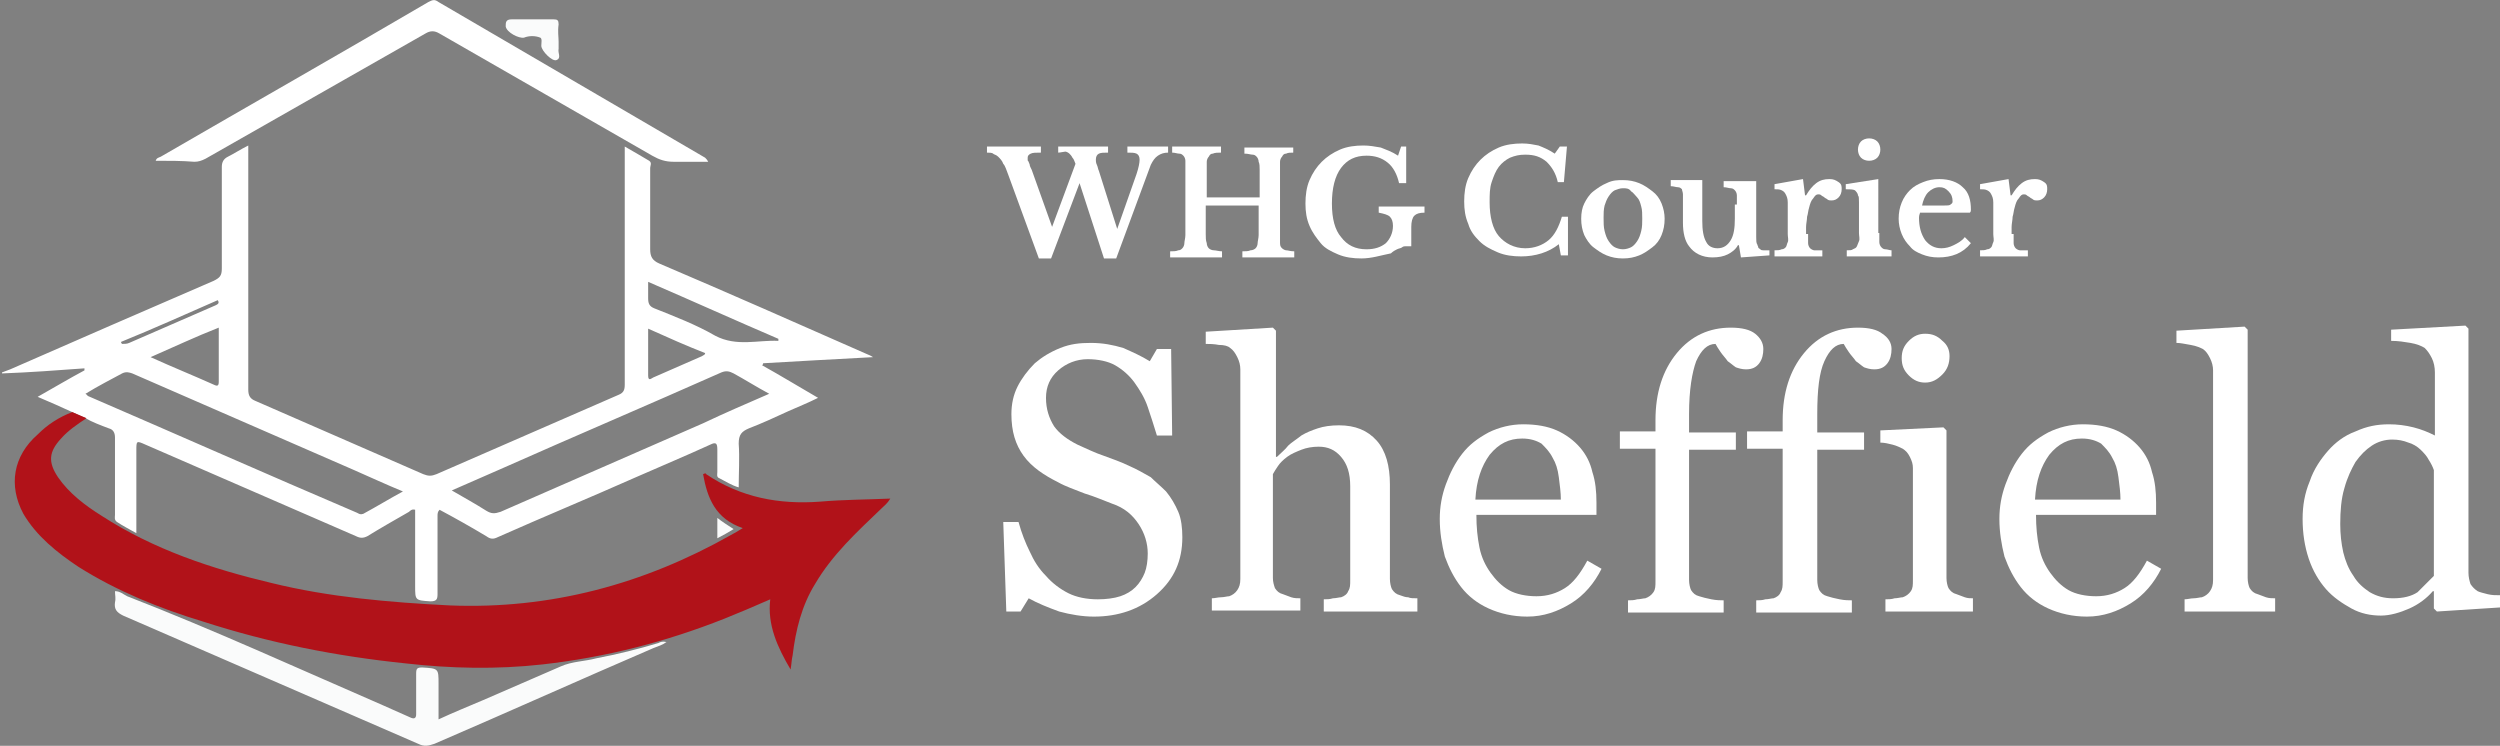
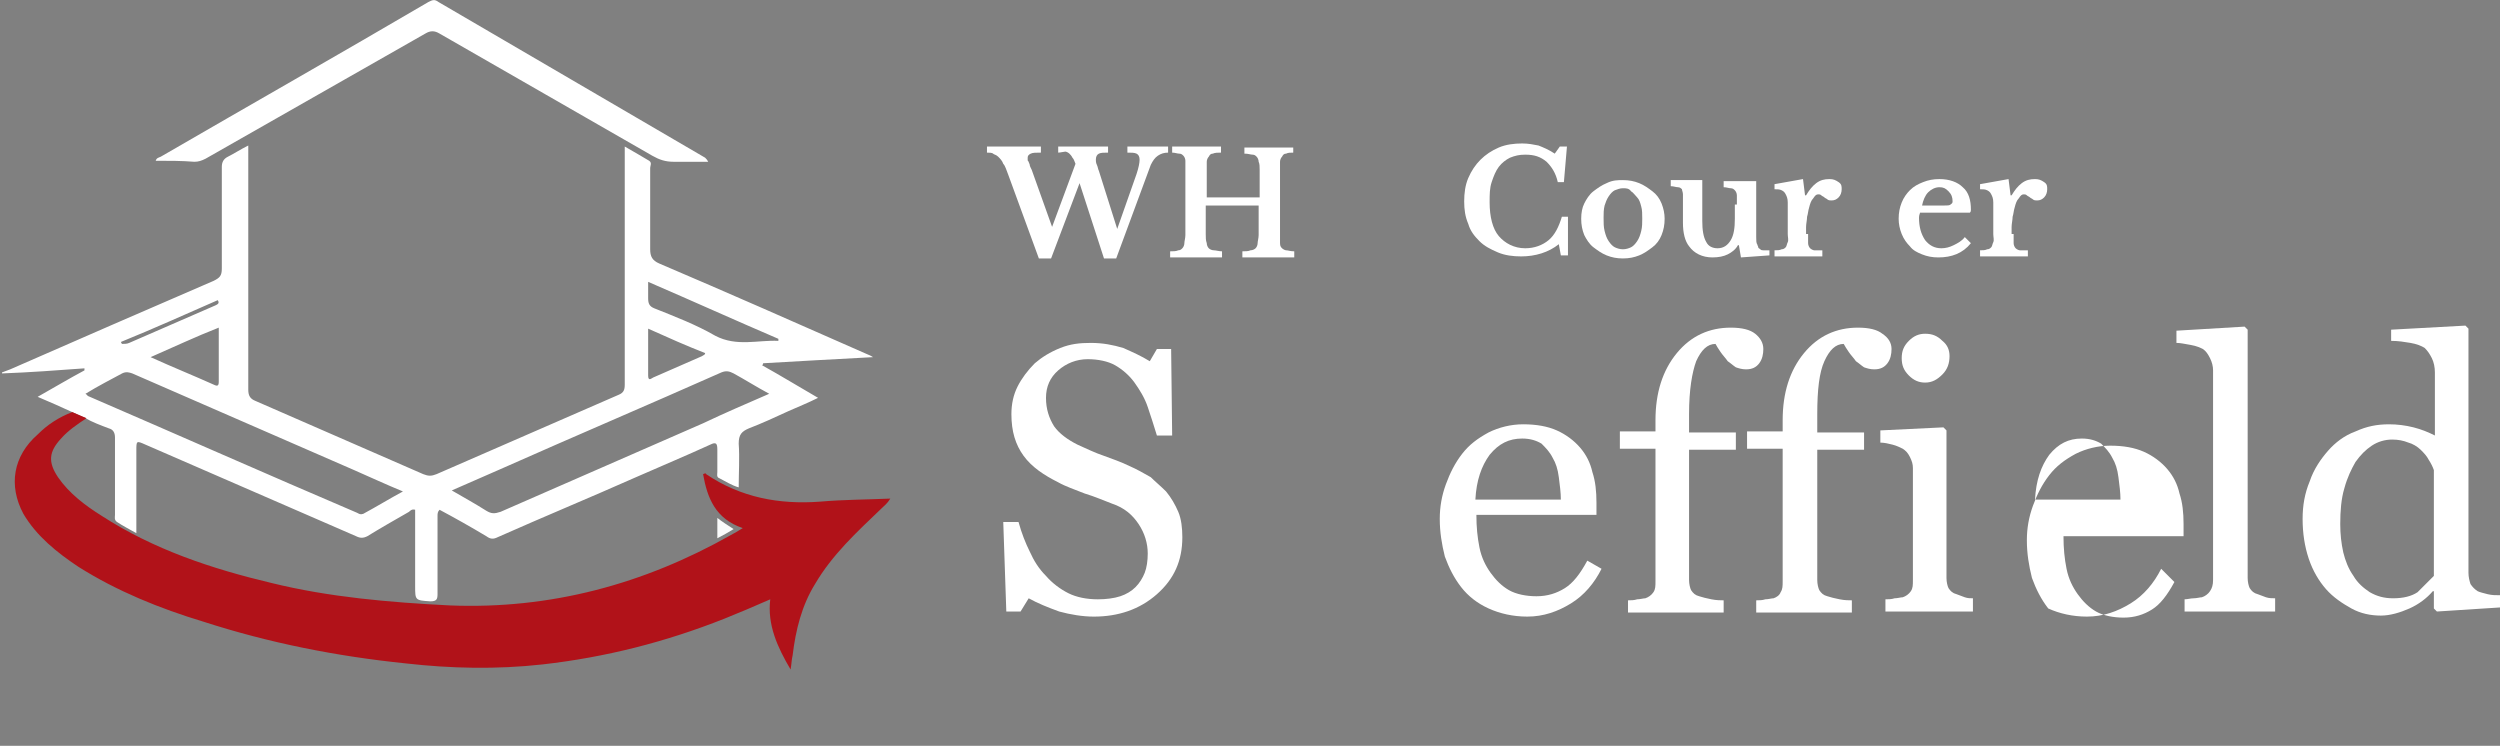
<svg xmlns="http://www.w3.org/2000/svg" version="1.1" x="0px" y="0px" width="245.7px" height="73.3px" viewBox="0 0 245.7 73.3" style="enable-background:new 0 0 245.7 73.3;" xml:space="preserve">
  <rect x="0" y="0" width="245.7" height="73.3" fill="#808080" stroke="none" />
  <style type="text/css"> .st0{fill:#FFFFFF;} .st1{fill:#B11219;} .st2{fill:#FAFBFB;} </style>
  <g id="Layer_1">
    <rect x="539.5" y="338.5" width="623" height="550" />
    <g>
      <path class="st0" d="M7.1,40.5c-1.1-0.5-2.2-1-3.4-1.5c1.6-0.9,3.1-1.8,4.6-2.6c0-0.1,0-0.1,0-0.2c-2.7,0.2-5.4,0.4-8.1,0.5 c0,0,0-0.1,0-0.1c0.3-0.1,0.5-0.2,0.8-0.3c6.6-2.9,13.3-5.8,20-8.7c0.6-0.3,0.8-0.5,0.8-1.2c0-3.3,0-6.7,0-10c0-0.5,0.2-0.8,0.6-1 c0.6-0.3,1.2-0.7,2-1.1c0,0.4,0,0.6,0,0.9c0,7.7,0,15.4,0,23.1c0,0.6,0.2,0.9,0.7,1.1c5.5,2.4,11,4.8,16.5,7.2 c0.5,0.2,0.8,0.2,1.3,0c6-2.6,11.9-5.2,17.9-7.8c0.5-0.2,0.6-0.5,0.6-1c0-7.4,0-14.9,0-22.3c0-0.3,0-0.6,0-1.1 c0.9,0.5,1.7,1,2.4,1.4c0.3,0.2,0.1,0.5,0.1,0.7c0,2.7,0,5.3,0,8c0,0.7,0.2,1.1,0.9,1.4c6.8,2.9,13.6,5.9,20.4,8.9 c0.2,0.1,0.3,0.1,0.6,0.3c-3.8,0.2-7.3,0.4-10.8,0.6c0,0.1,0,0.1-0.1,0.2c1.8,1,3.6,2.1,5.5,3.2c-1,0.5-2,0.9-2.9,1.3 c-1.3,0.6-2.6,1.2-3.9,1.7c-0.7,0.3-1,0.6-1,1.5c0.1,1.4,0,2.9,0,4.3c-0.7-0.2-1.3-0.6-1.9-0.9c-0.3-0.1-0.2-0.4-0.2-0.6 c0-0.7,0-1.5,0-2.2c0-0.6-0.1-0.8-0.7-0.5c-2.4,1.1-4.8,2.1-7.3,3.2c-4.5,2-9.1,3.9-13.6,5.9c-0.4,0.2-0.7,0.2-1.1-0.1 c-1.5-0.9-3.1-1.8-4.6-2.6C43,50.3,43,50.5,43,50.7c0,2.6,0,5.1,0,7.7c0,0.5-0.1,0.7-0.7,0.7c-1.5-0.1-1.5-0.1-1.5-1.5 c0-2.5,0-5,0-7.5c-0.3-0.1-0.5,0.1-0.6,0.2c-1.4,0.8-2.8,1.6-4.1,2.4c-0.4,0.2-0.7,0.2-1.1,0c-6.9-3-13.8-6-20.7-9 c-0.9-0.4-0.9-0.4-0.9,0.6c0,2.4,0,4.8,0,7.2c0,0.3,0,0.5,0,0.9c-0.7-0.4-1.3-0.7-1.9-1.1c-0.3-0.2-0.2-0.5-0.2-0.7 c0-2.5,0-5.1,0-7.6c0-0.5-0.2-0.8-0.6-0.9c-0.8-0.3-1.6-0.6-2.3-1C8,40.9,7.5,40.7,7.1,40.5z M8.4,38.7c0.1,0.1,0.2,0.1,0.2,0.2 c8.8,3.8,17.6,7.7,26.5,11.5c0.2,0.1,0.3,0.2,0.6,0.1c1.3-0.7,2.6-1.5,3.9-2.2c-1.7-0.7-3.2-1.4-4.8-2.1 c-7.3-3.2-14.5-6.3-21.8-9.5c-0.3-0.1-0.6-0.2-1,0C10.9,37.3,9.7,37.9,8.4,38.7z M75.6,38.7c-1.3-0.7-2.4-1.4-3.5-2 c-0.4-0.2-0.7-0.3-1.2-0.1c-7.2,3.2-14.5,6.3-21.7,9.5c-1.6,0.7-3.2,1.4-4.8,2.1c1.2,0.7,2.3,1.3,3.4,2c0.5,0.3,0.8,0.3,1.4,0.1 c6.6-2.9,13.3-5.8,19.9-8.7C71.2,40.6,73.3,39.7,75.6,38.7z M76.5,33.5c0-0.1,0-0.1,0-0.2c-4.2-1.8-8.4-3.7-12.8-5.6 c0,0.6,0,1.1,0,1.6c0,0.5,0.1,0.8,0.6,1c2,0.8,4.1,1.6,6,2.7C72.4,34.1,74.5,33.4,76.5,33.5z M14.8,35.1c2.2,1,4.2,1.8,6.2,2.7 c0.4,0.2,0.5,0.1,0.5-0.3c0-1.3,0-2.7,0-4c0-0.4,0-0.8,0-1.3C19.2,33.1,17.1,34.1,14.8,35.1z M63.7,32.3c0,1.6,0,3.1,0,4.6 c0,0.6,0.3,0.3,0.5,0.2c1.6-0.7,3.2-1.4,4.8-2.1c0.1-0.1,0.3-0.1,0.3-0.3C67.5,34,65.7,33.2,63.7,32.3z M11.9,33.6 c0,0.1,0,0.1,0.1,0.2c0.2,0,0.5,0,0.7-0.1c2.8-1.2,5.7-2.5,8.5-3.7c0.2-0.1,0.4-0.2,0.2-0.5C18.2,30.9,15.1,32.3,11.9,33.6z" />
      <path class="st1" d="M7.1,40.5c0.5,0.2,0.9,0.4,1.4,0.6c-0.9,0.6-1.8,1.2-2.5,2c-1.2,1.3-1.3,2.3-0.3,3.8c1.1,1.6,2.7,2.8,4.3,3.8 c5.1,3.3,10.8,5.2,16.7,6.6c5.7,1.4,11.6,1.9,17.5,2.2c9.9,0.4,19.1-2.1,27.6-6.9c0.4-0.2,0.7-0.4,1.2-0.7c-2.7-0.9-3.5-3-3.9-5.3 c0.2-0.1,0.3-0.1,0.3,0c3.4,2.3,7.2,3,11.2,2.7c2.3-0.2,4.6-0.2,6.9-0.3c-0.3,0.5-0.6,0.7-0.9,1c-2.4,2.3-4.8,4.5-6.5,7.4 c-1.3,2.1-1.9,4.5-2.2,7c-0.1,0.4-0.1,0.8-0.2,1.4c-1.3-2.2-2.3-4.4-2-6.9c-1.6,0.7-3,1.3-4.5,1.9c-5.8,2.3-11.7,3.8-17.9,4.5 c-4.5,0.5-9,0.4-13.4-0.1c-6.8-0.7-13.4-2-19.9-4.1c-4.3-1.3-8.5-3-12.3-5.4c-2.1-1.4-4.1-3-5.4-5.2c-1.5-2.8-1-5.7,1.4-7.8 C4.7,41.7,5.8,41,7.1,40.5z" />
      <path class="st0" d="M15.3,15.8c0.1-0.3,0.3-0.3,0.5-0.4c8.8-5.1,17.6-10.1,26.3-15.2c0.4-0.2,0.6-0.3,1,0 c8.7,5.1,17.5,10.2,26.2,15.3c0.1,0.1,0.2,0.2,0.3,0.4c-1.1,0-2.2,0-3.4,0c-0.8,0-1.4-0.2-2.1-0.6c-7-4-13.9-8-20.9-12 c-0.5-0.3-0.9-0.3-1.4,0c-7.2,4.1-14.4,8.2-21.6,12.3c-0.4,0.2-0.7,0.3-1.1,0.3C17.9,15.8,16.6,15.8,15.3,15.8z" />
-       <path class="st2" d="M11.3,58.1c0.5,0,0.8,0.3,1.2,0.5c8.5,3.3,16.8,7.1,25.1,10.7c0.9,0.4,1.8,0.8,2.7,1.2 c0.4,0.2,0.6,0.1,0.6-0.3c0-1.3,0-2.7,0-4c0-0.5,0.1-0.6,0.6-0.6c1.6,0.1,1.6,0.1,1.6,1.6c0,1.1,0,2.3,0,3.5 c1.5-0.7,3-1.3,4.4-1.9c2.5-1.1,5.1-2.2,7.6-3.3c1.1-0.5,2.4-0.5,3.5-0.8c2.1-0.4,4.1-0.9,6.1-1.5c0.2-0.1,0.4-0.2,0.8-0.1 c-0.4,0.3-0.8,0.4-1.3,0.6c-7.2,3.1-14.3,6.3-21.5,9.4c-0.6,0.2-1,0.3-1.6,0c-9.7-4.2-19.3-8.4-29-12.6c-0.6-0.3-0.9-0.6-0.8-1.3 C11.4,58.8,11.3,58.5,11.3,58.1z" />
-       <path class="st2" d="M54.9,4.1c0,0.2,0,0.5,0,0.7c-0.1,0.4,0.3,0.9-0.2,1.1c-0.4,0.2-1.5-0.9-1.5-1.4c0-0.3,0.1-0.7-0.1-0.8 c-0.5-0.2-1.1-0.2-1.6,0c-0.5,0.1-1.7-0.5-1.8-1.1c0-0.4,0-0.7,0.6-0.7c1.4,0,2.7,0,4.1,0c0.4,0,0.5,0.1,0.5,0.5 C54.8,3.1,54.9,3.6,54.9,4.1z" />
      <path class="st2" d="M72.1,52c-0.5,0.3-1,0.6-1.6,0.9c0-0.7,0-1.3,0-2C71,51.3,71.5,51.6,72.1,52z" />
    </g>
  </g>
  <g id="Layer_3">
    <g>
      <path class="st0" d="M109.8,22.5l1.9-5.4c0.2-0.6,0.3-1.1,0.3-1.4c0-0.3-0.1-0.5-0.3-0.6s-0.5-0.1-0.9-0.1v-0.6h4V15 c-0.4,0-0.7,0.1-1,0.3c-0.3,0.2-0.5,0.5-0.7,0.9l-3.4,9.2h-1.2l-2.4-7.4l-2.8,7.4h-1.2l-3-8.2c-0.2-0.5-0.3-0.9-0.5-1.1 c-0.1-0.3-0.3-0.5-0.5-0.7s-0.4-0.2-0.5-0.3C97.5,15,97.2,15,97,15v-0.6h5.3V15c-0.5,0-0.8,0-1,0.1c-0.2,0.1-0.3,0.2-0.3,0.4 c0,0.1,0,0.1,0,0.2s0,0.1,0.1,0.2c0,0.1,0.1,0.2,0.1,0.3c0,0.1,0.1,0.3,0.2,0.5l2,5.6l2.3-6.2c-0.1-0.3-0.2-0.5-0.3-0.6 c-0.1-0.2-0.2-0.3-0.3-0.4s-0.3-0.2-0.4-0.2S104.2,15,104,15v-0.6h4.9V15c-0.4,0-0.7,0-0.9,0.1c-0.2,0.1-0.3,0.3-0.3,0.6 c0,0.1,0,0.3,0.1,0.5s0.1,0.4,0.2,0.6L109.8,22.5z" />
      <path class="st0" d="M125.8,23c0,0.4,0,0.6,0,0.9s0.1,0.4,0.2,0.5c0.1,0.1,0.3,0.2,0.4,0.2c0.2,0,0.4,0.1,0.8,0.1v0.6h-5.1v-0.6 c0.3,0,0.6,0,0.8-0.1c0.2,0,0.4-0.1,0.5-0.2c0.1-0.1,0.2-0.3,0.2-0.5c0-0.2,0.1-0.5,0.1-0.8v-2.9h-5.2V23c0,0.4,0,0.6,0.1,0.9 c0,0.2,0.1,0.4,0.2,0.5c0.1,0.1,0.3,0.2,0.5,0.2c0.2,0,0.5,0.1,0.8,0.1v0.6H115v-0.6c0.3,0,0.6,0,0.8-0.1c0.2,0,0.3-0.1,0.4-0.2 c0.1-0.1,0.2-0.3,0.2-0.5c0-0.2,0.1-0.5,0.1-0.8v-6.5c0-0.3,0-0.6,0-0.8c0-0.2-0.1-0.4-0.2-0.5c-0.1-0.1-0.2-0.2-0.4-0.2 c-0.2,0-0.4-0.1-0.7-0.1v-0.6h4.8V15c-0.3,0-0.6,0-0.8,0.1c-0.2,0-0.3,0.1-0.4,0.3c-0.1,0.1-0.2,0.3-0.2,0.5c0,0.2,0,0.5,0,0.9 v2.6h5.2v-2.7c0-0.3,0-0.6-0.1-0.8c0-0.2-0.1-0.4-0.2-0.5c-0.1-0.1-0.2-0.2-0.4-0.2s-0.4-0.1-0.8-0.1v-0.6h4.8V15 c-0.3,0-0.5,0-0.7,0.1c-0.2,0-0.3,0.1-0.4,0.3c-0.1,0.1-0.2,0.3-0.2,0.5c0,0.2,0,0.5,0,0.9V23z" />
-       <path class="st0" d="M133.8,25.4c-0.8,0-1.6-0.1-2.3-0.4s-1.3-0.6-1.7-1.1s-0.8-1-1.1-1.7c-0.3-0.7-0.4-1.4-0.4-2.2 c0-0.8,0.1-1.6,0.4-2.3s0.7-1.3,1.2-1.8c0.5-0.5,1.1-0.9,1.8-1.2s1.5-0.4,2.3-0.4c0.6,0,1.1,0.1,1.7,0.2c0.5,0.2,1.1,0.4,1.7,0.8 l0.3-0.9h0.5V18h-0.7c-0.2-0.9-0.6-1.6-1.1-2c-0.6-0.5-1.3-0.7-2.1-0.7c-1.1,0-1.9,0.4-2.5,1.2c-0.6,0.8-0.9,2-0.9,3.5 c0,1.5,0.3,2.6,0.9,3.3c0.6,0.8,1.4,1.2,2.5,1.2c0.8,0,1.4-0.2,1.9-0.6c0.4-0.4,0.7-1,0.7-1.7c0-0.4-0.1-0.7-0.3-0.9 c-0.2-0.2-0.6-0.3-1.1-0.4v-0.6h4.5v0.6c-0.5,0-0.8,0.1-1,0.3s-0.3,0.6-0.3,1.1v1.9c-0.2,0-0.4,0-0.5,0c-0.1,0-0.3,0-0.4,0.1 s-0.3,0.1-0.5,0.2s-0.4,0.2-0.6,0.4C135.7,25.1,134.8,25.4,133.8,25.4z" />
      <path class="st0" d="M153.3,14.4h0.7l-0.3,3.5h-0.6c-0.2-0.9-0.6-1.5-1.1-2c-0.6-0.5-1.2-0.7-2.1-0.7c-0.6,0-1,0.1-1.5,0.3 c-0.4,0.2-0.8,0.5-1.1,0.9c-0.3,0.4-0.5,0.9-0.7,1.5c-0.2,0.6-0.2,1.2-0.2,2c0,1.4,0.3,2.6,0.9,3.3s1.5,1.2,2.6,1.2 c0.9,0,1.7-0.3,2.3-0.8s1-1.3,1.3-2.3h0.6v3.8h-0.7l-0.2-1.1c-1,0.8-2.3,1.2-3.7,1.2c-0.8,0-1.6-0.1-2.3-0.4 c-0.7-0.3-1.3-0.6-1.8-1.1c-0.5-0.5-0.9-1-1.1-1.7c-0.3-0.7-0.4-1.4-0.4-2.2c0-0.8,0.1-1.6,0.4-2.3c0.3-0.7,0.7-1.3,1.2-1.8 c0.5-0.5,1.1-0.9,1.8-1.2c0.7-0.3,1.5-0.4,2.3-0.4c0.6,0,1.1,0.1,1.6,0.2c0.5,0.2,1,0.4,1.6,0.8L153.3,14.4z" />
      <path class="st0" d="M159.5,17.7c0.6,0,1.1,0.1,1.6,0.3c0.5,0.2,0.9,0.5,1.3,0.8s0.7,0.7,0.9,1.2s0.3,1,0.3,1.5 c0,0.6-0.1,1.1-0.3,1.6c-0.2,0.5-0.5,0.9-0.9,1.2s-0.8,0.6-1.3,0.8c-0.5,0.2-1,0.3-1.6,0.3c-0.6,0-1.1-0.1-1.6-0.3 c-0.5-0.2-0.9-0.5-1.3-0.8c-0.4-0.3-0.7-0.8-0.9-1.2c-0.2-0.5-0.3-1-0.3-1.6c0-0.6,0.1-1.1,0.3-1.5s0.5-0.9,0.9-1.2 c0.4-0.3,0.8-0.6,1.3-0.8C158.5,17.7,159,17.7,159.5,17.7z M159.5,18.5c-0.3,0-0.5,0.1-0.8,0.2c-0.2,0.1-0.4,0.3-0.6,0.6 c-0.2,0.3-0.3,0.6-0.4,0.9c-0.1,0.4-0.1,0.8-0.1,1.2c0,0.5,0,0.9,0.1,1.3c0.1,0.4,0.2,0.7,0.4,1c0.2,0.3,0.4,0.5,0.6,0.6 c0.2,0.1,0.5,0.2,0.8,0.2c0.3,0,0.6-0.1,0.8-0.2c0.2-0.1,0.4-0.3,0.6-0.6s0.3-0.6,0.4-1c0.1-0.4,0.1-0.8,0.1-1.2 c0-0.4,0-0.9-0.1-1.2c-0.1-0.4-0.2-0.7-0.4-0.9s-0.4-0.5-0.6-0.6C160.1,18.5,159.8,18.5,159.5,18.5z" />
      <path class="st0" d="M170.7,20.1c0-0.4,0-0.7,0-0.9c0-0.2-0.1-0.4-0.2-0.5s-0.2-0.2-0.4-0.2c-0.2,0-0.4-0.1-0.7-0.1v-0.6h3.2V22 c0,0.6,0,1,0,1.3c0,0.3,0,0.6,0.1,0.7c0,0.1,0.1,0.2,0.1,0.3s0.1,0.1,0.2,0.2s0.2,0.1,0.3,0.1c0.1,0,0.3,0,0.6,0v0.5l-2.8,0.2 l-0.2-1.2h-0.1c-0.2,0.4-0.6,0.7-1,0.9c-0.4,0.2-0.9,0.3-1.5,0.3c-1,0-1.8-0.4-2.3-1.1c-0.4-0.5-0.6-1.3-0.6-2.3v-1.9 c0-0.4,0-0.7,0-0.9c0-0.2-0.1-0.4-0.1-0.5c-0.1-0.1-0.2-0.2-0.4-0.2s-0.4-0.1-0.7-0.1v-0.6h3.1v4c0,0.9,0.1,1.6,0.4,2.1 c0.2,0.4,0.6,0.6,1.1,0.6c0.6,0,1-0.3,1.3-0.8c0.3-0.5,0.4-1.2,0.4-2.1V20.1z" />
      <path class="st0" d="M177.7,23c0,0.4,0,0.7,0,0.9c0,0.2,0.1,0.4,0.2,0.5c0.1,0.1,0.3,0.2,0.4,0.2s0.5,0,0.8,0v0.6h-4.7v-0.6 c0.3,0,0.5,0,0.7-0.1c0.2,0,0.3-0.1,0.4-0.2c0.1-0.1,0.1-0.3,0.2-0.5s0-0.5,0-0.8v-1.7c0-0.6,0-1,0-1.4s-0.1-0.6-0.2-0.8 s-0.2-0.3-0.4-0.4s-0.4-0.1-0.7-0.1v-0.5l2.8-0.5l0.2,1.6h0.1c0.3-0.5,0.6-0.9,1-1.2c0.4-0.3,0.8-0.4,1.3-0.4 c0.4,0,0.6,0.1,0.9,0.3s0.3,0.4,0.3,0.7c0,0.3-0.1,0.6-0.3,0.8c-0.2,0.2-0.4,0.3-0.7,0.3c-0.1,0-0.3,0-0.4-0.1 c-0.1-0.1-0.2-0.1-0.3-0.2s-0.2-0.1-0.3-0.2c-0.1-0.1-0.2-0.1-0.3-0.1c-0.2,0-0.3,0.1-0.5,0.4c-0.2,0.2-0.3,0.5-0.4,0.9 c-0.1,0.3-0.1,0.6-0.2,0.9c0,0.3-0.1,0.7-0.1,1V23z" />
-       <path class="st0" d="M184.7,22.9c0,0.4,0,0.7,0,0.9c0,0.2,0.1,0.4,0.2,0.5c0.1,0.1,0.2,0.2,0.4,0.2s0.4,0.1,0.6,0.1v0.6h-4.4v-0.6 c0.3,0,0.5,0,0.6-0.1c0.2-0.1,0.3-0.1,0.4-0.3s0.1-0.3,0.2-0.5s0-0.5,0-0.8v-1.7c0-0.5,0-1,0-1.3c0-0.4,0-0.6-0.1-0.7 c0-0.2-0.2-0.4-0.3-0.5c-0.2-0.1-0.5-0.1-0.9-0.1v-0.5l3.2-0.5V22.9z M182.6,14.7c0-0.3,0.1-0.6,0.3-0.8s0.5-0.3,0.8-0.3 c0.3,0,0.6,0.1,0.8,0.3s0.3,0.5,0.3,0.8c0,0.3-0.1,0.6-0.3,0.8s-0.5,0.3-0.8,0.3c-0.3,0-0.6-0.1-0.8-0.3S182.6,15,182.6,14.7z" />
      <path class="st0" d="M193.7,23.9c-0.8,1-1.9,1.4-3.2,1.4c-0.6,0-1.1-0.1-1.6-0.3c-0.5-0.2-0.9-0.4-1.2-0.8 c-0.3-0.3-0.6-0.7-0.8-1.2c-0.2-0.5-0.3-1-0.3-1.5c0-0.6,0.1-1.1,0.3-1.6c0.2-0.5,0.5-0.9,0.8-1.2c0.4-0.4,0.8-0.6,1.3-0.8 c0.5-0.2,1-0.3,1.6-0.3c1,0,1.8,0.3,2.3,0.8c0.6,0.5,0.8,1.3,0.8,2.2c0,0.1,0,0.2-0.1,0.3c0,0-0.2,0-0.4,0h-4.5 c0,0.1-0.1,0.2-0.1,0.5c0,0.9,0.2,1.6,0.6,2.2c0.4,0.5,0.9,0.8,1.6,0.8c0.4,0,0.8-0.1,1.2-0.3c0.4-0.2,0.8-0.4,1.1-0.8L193.7,23.9 z M191,20.2c0.4,0,0.6,0,0.7-0.1s0.2-0.1,0.2-0.3c0-0.4-0.1-0.7-0.4-1s-0.5-0.4-0.9-0.4c-0.4,0-0.8,0.2-1.1,0.5 c-0.3,0.3-0.5,0.8-0.6,1.3H191z" />
      <path class="st0" d="M197.9,23c0,0.4,0,0.7,0,0.9c0,0.2,0.1,0.4,0.2,0.5c0.1,0.1,0.3,0.2,0.4,0.2s0.5,0,0.8,0v0.6h-4.7v-0.6 c0.3,0,0.5,0,0.7-0.1c0.2,0,0.3-0.1,0.4-0.2c0.1-0.1,0.1-0.3,0.2-0.5s0-0.5,0-0.8v-1.7c0-0.6,0-1,0-1.4s-0.1-0.6-0.2-0.8 s-0.2-0.3-0.4-0.4s-0.4-0.1-0.7-0.1v-0.5l2.8-0.5l0.2,1.6h0.1c0.3-0.5,0.6-0.9,1-1.2c0.4-0.3,0.8-0.4,1.3-0.4 c0.4,0,0.6,0.1,0.9,0.3s0.3,0.4,0.3,0.7c0,0.3-0.1,0.6-0.3,0.8c-0.2,0.2-0.4,0.3-0.7,0.3c-0.1,0-0.3,0-0.4-0.1 c-0.1-0.1-0.2-0.1-0.3-0.2s-0.2-0.1-0.3-0.2c-0.1-0.1-0.2-0.1-0.3-0.1c-0.2,0-0.3,0.1-0.5,0.4c-0.2,0.2-0.3,0.5-0.4,0.9 c-0.1,0.3-0.1,0.6-0.2,0.9c0,0.3-0.1,0.7-0.1,1V23z" />
    </g>
    <g>
      <path class="st0" d="M114.6,48.3c0.5,0.6,0.9,1.3,1.2,2c0.3,0.7,0.4,1.6,0.4,2.5c0,2.3-0.8,4.1-2.5,5.6c-1.7,1.5-3.8,2.2-6.2,2.2 c-1.1,0-2.3-0.2-3.4-0.5c-1.1-0.4-2.1-0.8-3-1.3l-0.8,1.3h-1.4l-0.3-8.8h1.5c0.3,1.1,0.7,2.1,1.1,2.9c0.4,0.9,0.9,1.7,1.6,2.4 c0.6,0.7,1.4,1.3,2.2,1.7c0.8,0.4,1.8,0.6,2.9,0.6c0.8,0,1.6-0.1,2.2-0.3c0.6-0.2,1.1-0.5,1.5-0.9c0.4-0.4,0.7-0.9,0.9-1.4 c0.2-0.5,0.3-1.2,0.3-1.9c0-1-0.3-2-0.9-2.9c-0.6-0.9-1.4-1.6-2.6-2c-0.8-0.3-1.7-0.7-2.7-1c-1-0.4-1.9-0.7-2.6-1.1 c-1.4-0.7-2.6-1.5-3.4-2.6c-0.8-1.1-1.2-2.4-1.2-4.1c0-1,0.2-1.9,0.6-2.7c0.4-0.8,1-1.6,1.7-2.3c0.7-0.6,1.5-1.1,2.5-1.5 c1-0.4,1.9-0.5,3-0.5c1.2,0,2.2,0.2,3.2,0.5c0.9,0.4,1.8,0.8,2.6,1.3l0.7-1.2h1.4l0.1,8.5h-1.5c-0.3-1-0.6-1.9-0.9-2.8 c-0.3-0.9-0.8-1.7-1.3-2.4c-0.5-0.7-1.2-1.3-1.9-1.7c-0.7-0.4-1.7-0.6-2.7-0.6c-1.1,0-2.1,0.4-2.9,1.1c-0.8,0.7-1.2,1.6-1.2,2.7 c0,1.1,0.3,2,0.8,2.8c0.5,0.7,1.3,1.3,2.3,1.8c0.9,0.4,1.7,0.8,2.6,1.1c0.8,0.3,1.7,0.6,2.5,1c0.7,0.3,1.4,0.7,2.1,1.1 C113.5,47.3,114.1,47.8,114.6,48.3z" />
-       <path class="st0" d="M138.9,60.1h-8.8v-1.2c0.3,0,0.6,0,0.9-0.1c0.3,0,0.6-0.1,0.8-0.1c0.3-0.1,0.6-0.3,0.7-0.6 c0.2-0.3,0.2-0.6,0.2-1.1v-9.2c0-1.3-0.3-2.2-0.9-2.9s-1.3-1-2.2-1c-0.6,0-1.2,0.1-1.7,0.3c-0.5,0.2-1,0.4-1.4,0.7 c-0.4,0.3-0.7,0.6-0.9,0.9c-0.2,0.3-0.4,0.6-0.5,0.8v10.2c0,0.4,0.1,0.7,0.2,1c0.2,0.3,0.4,0.5,0.8,0.6c0.3,0.1,0.5,0.2,0.8,0.3 c0.3,0.1,0.6,0.1,0.9,0.1v1.2h-8.7v-1.2c0.3,0,0.6-0.1,0.9-0.1c0.3,0,0.6-0.1,0.8-0.1c0.3-0.1,0.6-0.3,0.8-0.6 c0.2-0.3,0.3-0.6,0.3-1.1V36.3c0-0.4-0.1-0.8-0.3-1.2c-0.2-0.4-0.4-0.7-0.7-0.9c-0.2-0.2-0.6-0.3-1.1-0.3c-0.5-0.1-1-0.1-1.3-0.1 v-1.2l6.6-0.4l0.3,0.3v12.4h0.1c0.4-0.4,0.8-0.7,1.1-1.1c0.3-0.3,0.8-0.6,1.3-1c0.5-0.3,1-0.5,1.6-0.7c0.6-0.2,1.3-0.3,2.1-0.3 c1.6,0,2.8,0.5,3.7,1.5c0.9,1,1.3,2.5,1.3,4.3v9.3c0,0.4,0.1,0.8,0.2,1c0.2,0.3,0.4,0.5,0.8,0.6c0.3,0.1,0.5,0.2,0.8,0.2 c0.2,0.1,0.5,0.1,0.9,0.1V60.1z" />
      <path class="st0" d="M157.4,55.9c-0.7,1.4-1.7,2.6-3,3.4c-1.3,0.8-2.7,1.3-4.3,1.3c-1.4,0-2.7-0.3-3.8-0.8c-1.1-0.5-2-1.2-2.7-2.1 c-0.7-0.9-1.2-1.9-1.6-3c-0.3-1.2-0.5-2.4-0.5-3.7c0-1.2,0.2-2.3,0.6-3.4c0.4-1.1,0.9-2.1,1.6-3c0.7-0.9,1.5-1.5,2.6-2.1 c1-0.5,2.2-0.8,3.4-0.8c1.3,0,2.4,0.2,3.3,0.6c0.9,0.4,1.7,1,2.3,1.7c0.6,0.7,1,1.5,1.2,2.4c0.3,0.9,0.4,1.9,0.4,3v1.2h-11.8 c0,1.2,0.1,2.2,0.3,3.2c0.2,1,0.6,1.8,1.1,2.5c0.5,0.7,1.1,1.3,1.8,1.7s1.7,0.6,2.7,0.6c1.1,0,2-0.3,2.8-0.8 c0.8-0.5,1.5-1.4,2.2-2.7L157.4,55.9z M153.4,49.1c0-0.7-0.1-1.4-0.2-2.2c-0.1-0.8-0.3-1.4-0.6-1.9c-0.3-0.6-0.7-1-1.1-1.4 c-0.5-0.3-1.1-0.5-1.9-0.5c-1.3,0-2.3,0.5-3.2,1.6c-0.8,1.1-1.3,2.5-1.4,4.4H153.4z" />
      <path class="st0" d="M173.3,34.3c0,0.5-0.1,1-0.4,1.4c-0.3,0.4-0.7,0.6-1.3,0.6c-0.4,0-0.7-0.1-1-0.2c-0.3-0.2-0.5-0.4-0.8-0.6 c-0.2-0.3-0.5-0.6-0.7-0.9c-0.2-0.3-0.4-0.6-0.5-0.8c-0.8,0-1.4,0.6-1.9,1.7c-0.4,1.1-0.7,2.8-0.7,5.2v1.8h4.6v1.7h-4.6v12.8 c0,0.4,0.1,0.8,0.2,1c0.2,0.3,0.4,0.5,0.8,0.6c0.3,0.1,0.7,0.2,1.2,0.3c0.5,0.1,0.9,0.1,1.2,0.1v1.2h-9.4v-1.2 c0.3,0,0.6,0,0.9-0.1c0.3,0,0.6-0.1,0.8-0.1c0.3-0.1,0.6-0.3,0.8-0.6c0.2-0.3,0.2-0.6,0.2-1.1v-13h-3.5v-1.7h3.5v-1.1 c0-2.7,0.7-4.9,2.1-6.6c1.4-1.7,3.2-2.5,5.3-2.5c1.1,0,1.9,0.2,2.4,0.6C173,33.2,173.3,33.7,173.3,34.3z" />
      <path class="st0" d="M185.9,34.3c0,0.5-0.1,1-0.4,1.4c-0.3,0.4-0.7,0.6-1.3,0.6c-0.4,0-0.7-0.1-1-0.2c-0.3-0.2-0.5-0.4-0.8-0.6 c-0.2-0.3-0.5-0.6-0.7-0.9c-0.2-0.3-0.4-0.6-0.5-0.8c-0.8,0-1.4,0.6-1.9,1.7s-0.7,2.8-0.7,5.2v1.8h4.6v1.7h-4.6v12.8 c0,0.4,0.1,0.8,0.2,1c0.2,0.3,0.4,0.5,0.8,0.6c0.3,0.1,0.7,0.2,1.2,0.3c0.5,0.1,0.9,0.1,1.2,0.1v1.2h-9.4v-1.2 c0.3,0,0.6,0,0.9-0.1c0.3,0,0.6-0.1,0.8-0.1c0.3-0.1,0.6-0.3,0.7-0.6c0.2-0.3,0.2-0.6,0.2-1.1v-13h-3.5v-1.7h3.5v-1.1 c0-2.7,0.7-4.9,2.1-6.6c1.4-1.7,3.2-2.5,5.3-2.5c1.1,0,1.9,0.2,2.4,0.6C185.6,33.2,185.9,33.7,185.9,34.3z" />
      <path class="st0" d="M193.9,60.1h-8.6v-1.2c0.3,0,0.6,0,0.9-0.1c0.3,0,0.6-0.1,0.8-0.1c0.3-0.1,0.6-0.3,0.8-0.6 c0.2-0.3,0.2-0.6,0.2-1.1V46c0-0.4-0.1-0.7-0.3-1.1s-0.4-0.6-0.7-0.8c-0.2-0.1-0.6-0.3-1-0.4c-0.4-0.1-0.8-0.2-1.2-0.2v-1.2 L191,42l0.3,0.3v14.5c0,0.4,0.1,0.8,0.2,1c0.2,0.3,0.4,0.5,0.8,0.6c0.3,0.1,0.5,0.2,0.8,0.3c0.3,0.1,0.5,0.1,0.8,0.1V60.1z M191.6,35c0,0.7-0.2,1.3-0.7,1.8c-0.5,0.5-1,0.8-1.7,0.8c-0.6,0-1.1-0.2-1.6-0.7c-0.5-0.5-0.7-1-0.7-1.7c0-0.7,0.2-1.2,0.7-1.7 c0.5-0.5,1-0.7,1.6-0.7c0.7,0,1.2,0.2,1.7,0.7C191.4,33.9,191.6,34.4,191.6,35z" />
-       <path class="st0" d="M212.4,55.9c-0.7,1.4-1.7,2.6-3,3.4s-2.7,1.3-4.3,1.3c-1.4,0-2.7-0.3-3.8-0.8s-2-1.2-2.7-2.1 c-0.7-0.9-1.2-1.9-1.6-3c-0.3-1.2-0.5-2.4-0.5-3.7c0-1.2,0.2-2.3,0.6-3.4c0.4-1.1,0.9-2.1,1.6-3c0.7-0.9,1.5-1.5,2.6-2.1 c1-0.5,2.2-0.8,3.4-0.8c1.3,0,2.4,0.2,3.3,0.6c0.9,0.4,1.7,1,2.3,1.7c0.6,0.7,1,1.5,1.2,2.4c0.3,0.9,0.4,1.9,0.4,3v1.2h-11.8 c0,1.2,0.1,2.2,0.3,3.2c0.2,1,0.6,1.8,1.1,2.5c0.5,0.7,1.1,1.3,1.8,1.7s1.7,0.6,2.7,0.6c1.1,0,2-0.3,2.8-0.8 c0.8-0.5,1.5-1.4,2.2-2.7L212.4,55.9z M208.4,49.1c0-0.7-0.1-1.4-0.2-2.2c-0.1-0.8-0.3-1.4-0.6-1.9c-0.3-0.6-0.7-1-1.1-1.4 c-0.5-0.3-1.1-0.5-1.9-0.5c-1.3,0-2.3,0.5-3.2,1.6c-0.8,1.1-1.3,2.5-1.4,4.4H208.4z" />
+       <path class="st0" d="M212.4,55.9c-0.7,1.4-1.7,2.6-3,3.4s-2.7,1.3-4.3,1.3c-1.4,0-2.7-0.3-3.8-0.8c-0.7-0.9-1.2-1.9-1.6-3c-0.3-1.2-0.5-2.4-0.5-3.7c0-1.2,0.2-2.3,0.6-3.4c0.4-1.1,0.9-2.1,1.6-3c0.7-0.9,1.5-1.5,2.6-2.1 c1-0.5,2.2-0.8,3.4-0.8c1.3,0,2.4,0.2,3.3,0.6c0.9,0.4,1.7,1,2.3,1.7c0.6,0.7,1,1.5,1.2,2.4c0.3,0.9,0.4,1.9,0.4,3v1.2h-11.8 c0,1.2,0.1,2.2,0.3,3.2c0.2,1,0.6,1.8,1.1,2.5c0.5,0.7,1.1,1.3,1.8,1.7s1.7,0.6,2.7,0.6c1.1,0,2-0.3,2.8-0.8 c0.8-0.5,1.5-1.4,2.2-2.7L212.4,55.9z M208.4,49.1c0-0.7-0.1-1.4-0.2-2.2c-0.1-0.8-0.3-1.4-0.6-1.9c-0.3-0.6-0.7-1-1.1-1.4 c-0.5-0.3-1.1-0.5-1.9-0.5c-1.3,0-2.3,0.5-3.2,1.6c-0.8,1.1-1.3,2.5-1.4,4.4H208.4z" />
      <path class="st0" d="M223.4,60.1h-8.7v-1.2c0.3,0,0.6-0.1,0.9-0.1c0.3,0,0.6-0.1,0.8-0.1c0.3-0.1,0.6-0.3,0.8-0.6 c0.2-0.3,0.3-0.6,0.3-1.1V36.4c0-0.4-0.1-0.8-0.3-1.2c-0.2-0.4-0.4-0.7-0.7-0.9c-0.2-0.1-0.6-0.3-1.2-0.4c-0.6-0.1-1-0.2-1.4-0.2 v-1.2l6.7-0.4l0.3,0.3v24.4c0,0.4,0.1,0.8,0.2,1c0.2,0.3,0.4,0.5,0.8,0.6c0.3,0.1,0.5,0.2,0.8,0.3c0.3,0.1,0.6,0.1,0.9,0.1V60.1z" />
      <path class="st0" d="M245.7,59.7l-6.2,0.4l-0.3-0.3v-1.7l-0.1,0c-0.6,0.7-1.4,1.3-2.3,1.7s-1.9,0.7-2.8,0.7c-1,0-2-0.2-2.9-0.7 c-0.9-0.5-1.8-1.1-2.5-1.9c-0.7-0.8-1.3-1.8-1.7-3c-0.4-1.2-0.6-2.5-0.6-3.9c0-1.3,0.2-2.5,0.7-3.7c0.4-1.2,1.1-2.2,1.8-3 c0.7-0.8,1.6-1.5,2.7-1.9c1.1-0.5,2.1-0.7,3.3-0.7c0.8,0,1.6,0.1,2.4,0.3c0.8,0.2,1.5,0.5,2.1,0.8v-6.2c0-0.5-0.1-1-0.3-1.4 c-0.2-0.4-0.4-0.7-0.7-1c-0.3-0.2-0.8-0.4-1.4-0.5c-0.6-0.1-1.2-0.2-1.9-0.2v-1.1l7.3-0.4l0.3,0.3v24c0,0.4,0.1,0.8,0.2,1.1 c0.2,0.3,0.4,0.5,0.7,0.7c0.2,0.1,0.6,0.2,1,0.3s0.8,0.1,1.2,0.1V59.7z M239.2,56.6V46.2c-0.1-0.3-0.3-0.7-0.5-1 c-0.2-0.4-0.5-0.7-0.8-1c-0.3-0.3-0.8-0.6-1.2-0.7c-0.5-0.2-1-0.3-1.6-0.3c-0.7,0-1.4,0.2-2,0.6c-0.6,0.4-1.1,0.9-1.6,1.6 c-0.4,0.7-0.8,1.5-1.1,2.6c-0.3,1-0.4,2.2-0.4,3.5c0,1,0.1,1.9,0.3,2.8c0.2,0.8,0.5,1.6,1,2.3c0.4,0.7,1,1.2,1.6,1.6 c0.7,0.4,1.4,0.6,2.3,0.6c1,0,1.8-0.2,2.4-0.6C238.2,57.6,238.7,57.1,239.2,56.6z" />
    </g>
  </g>
</svg>